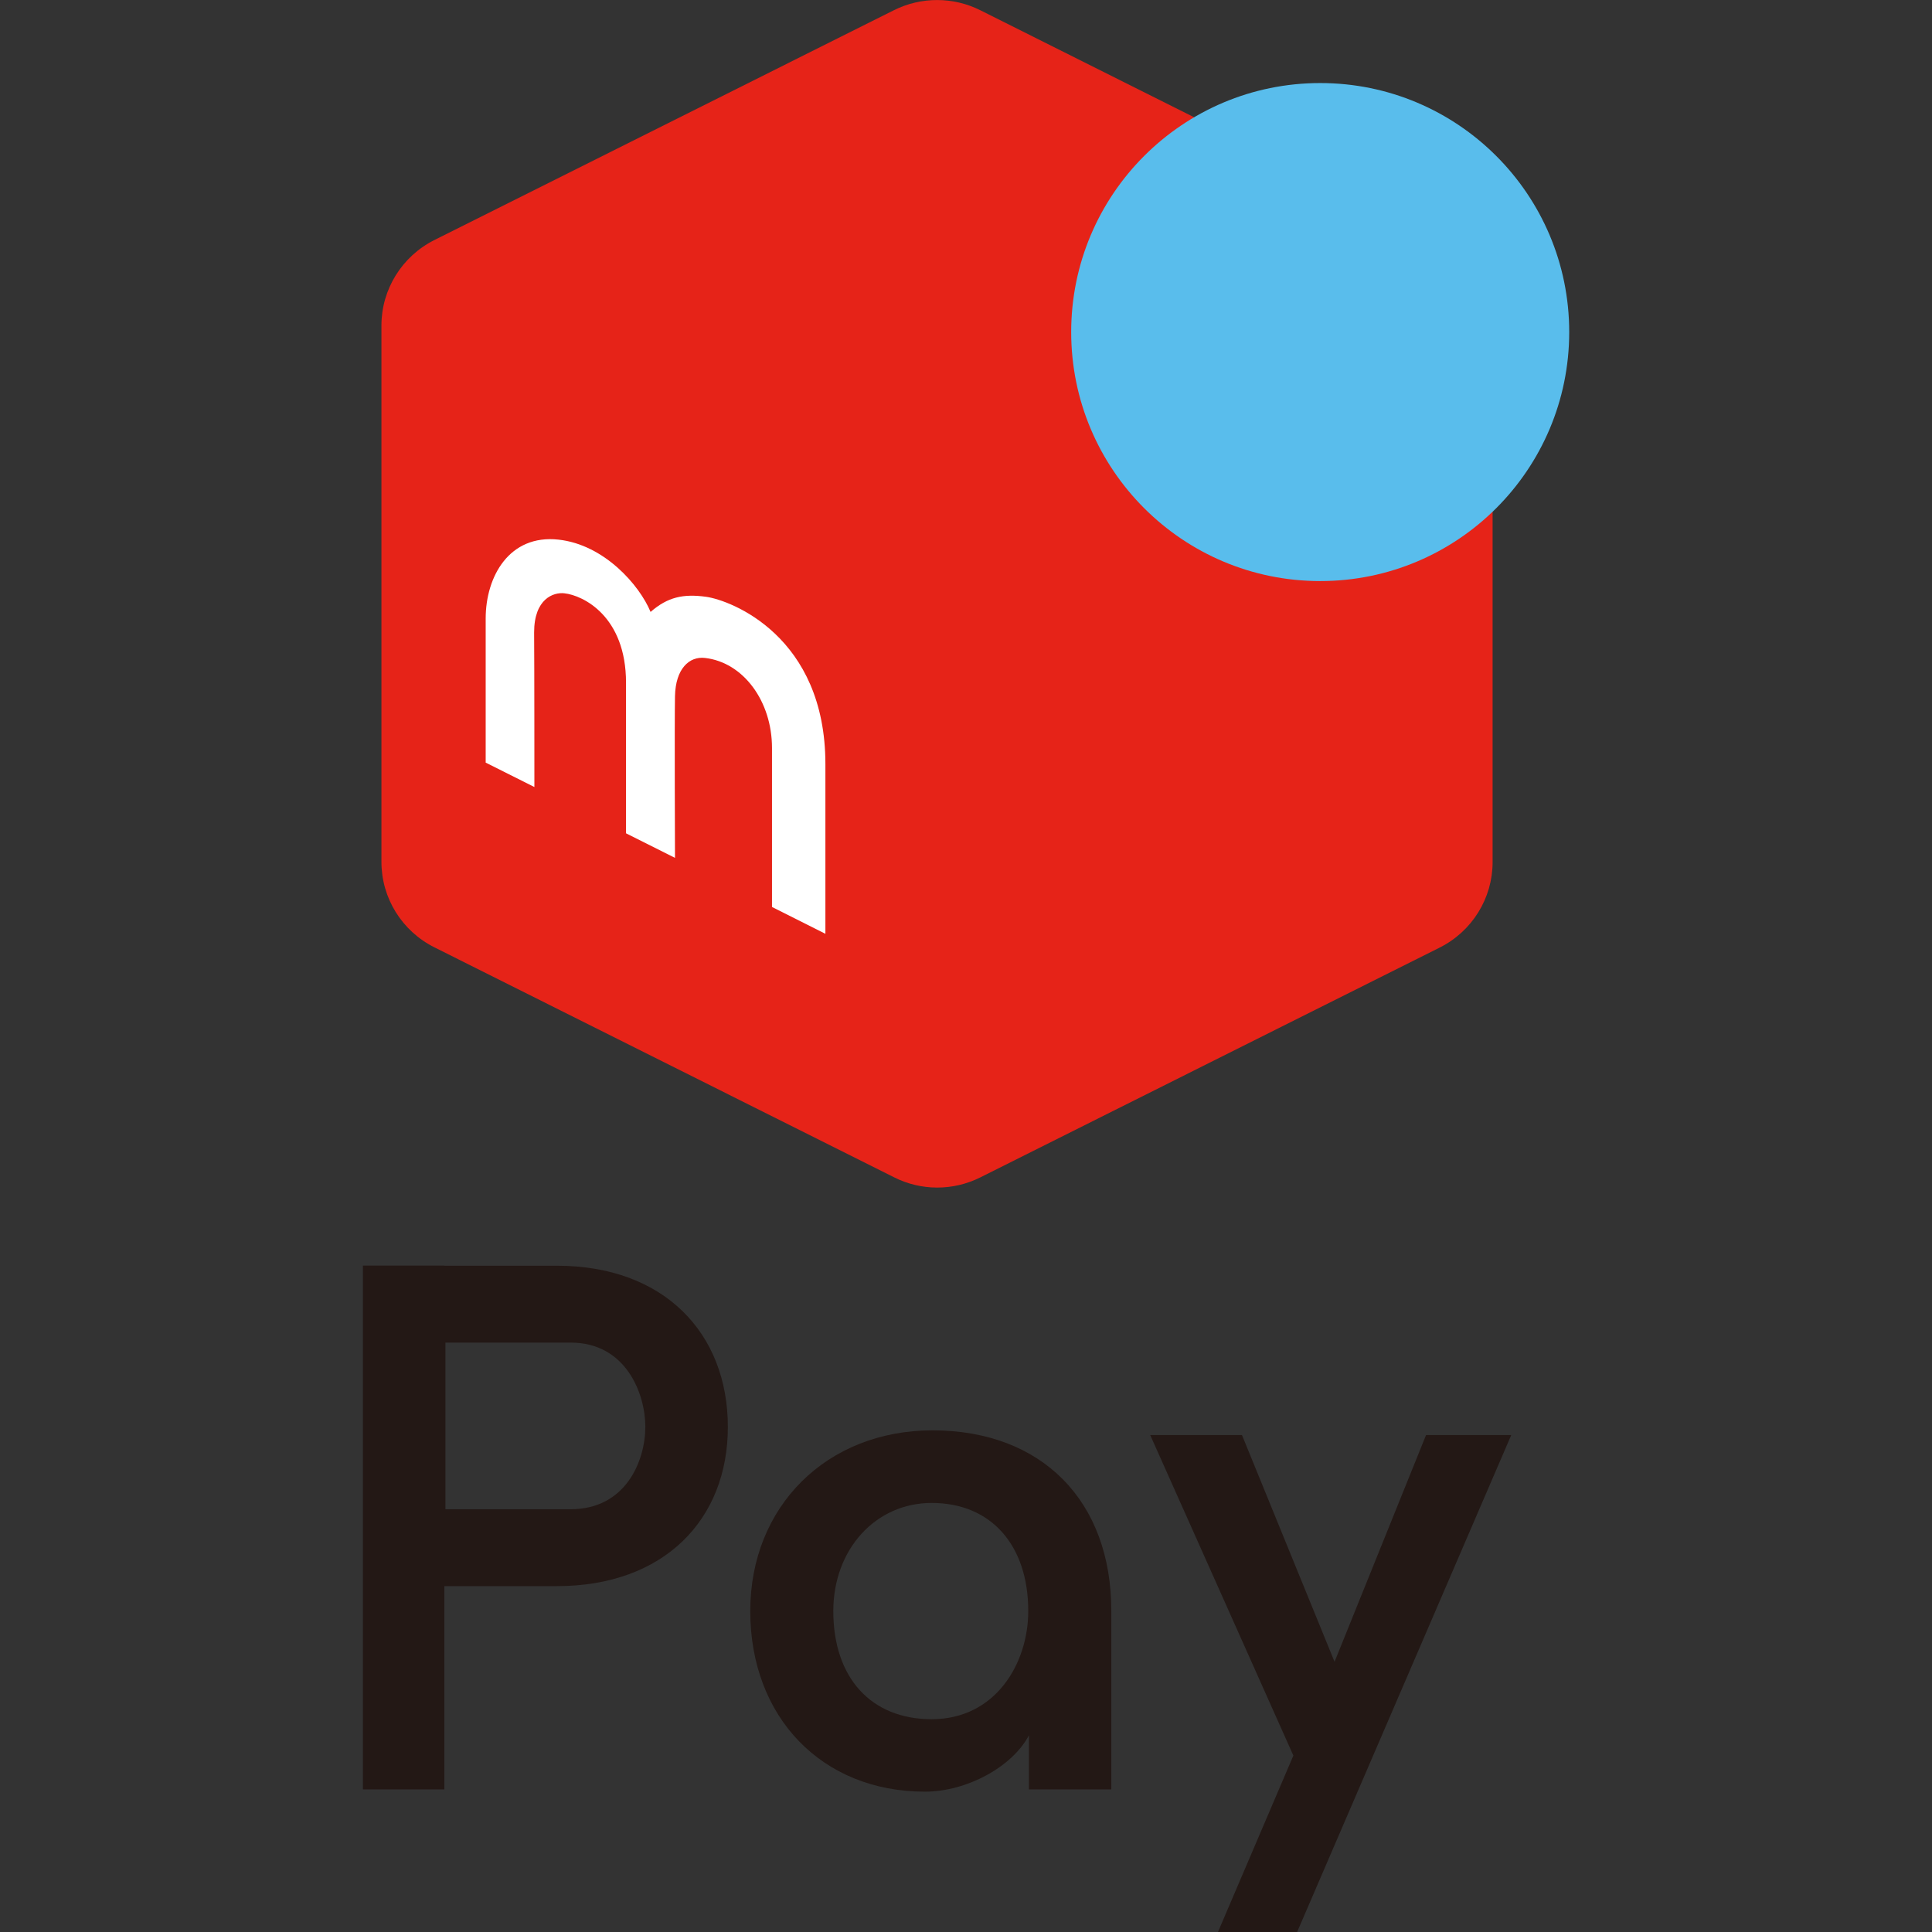
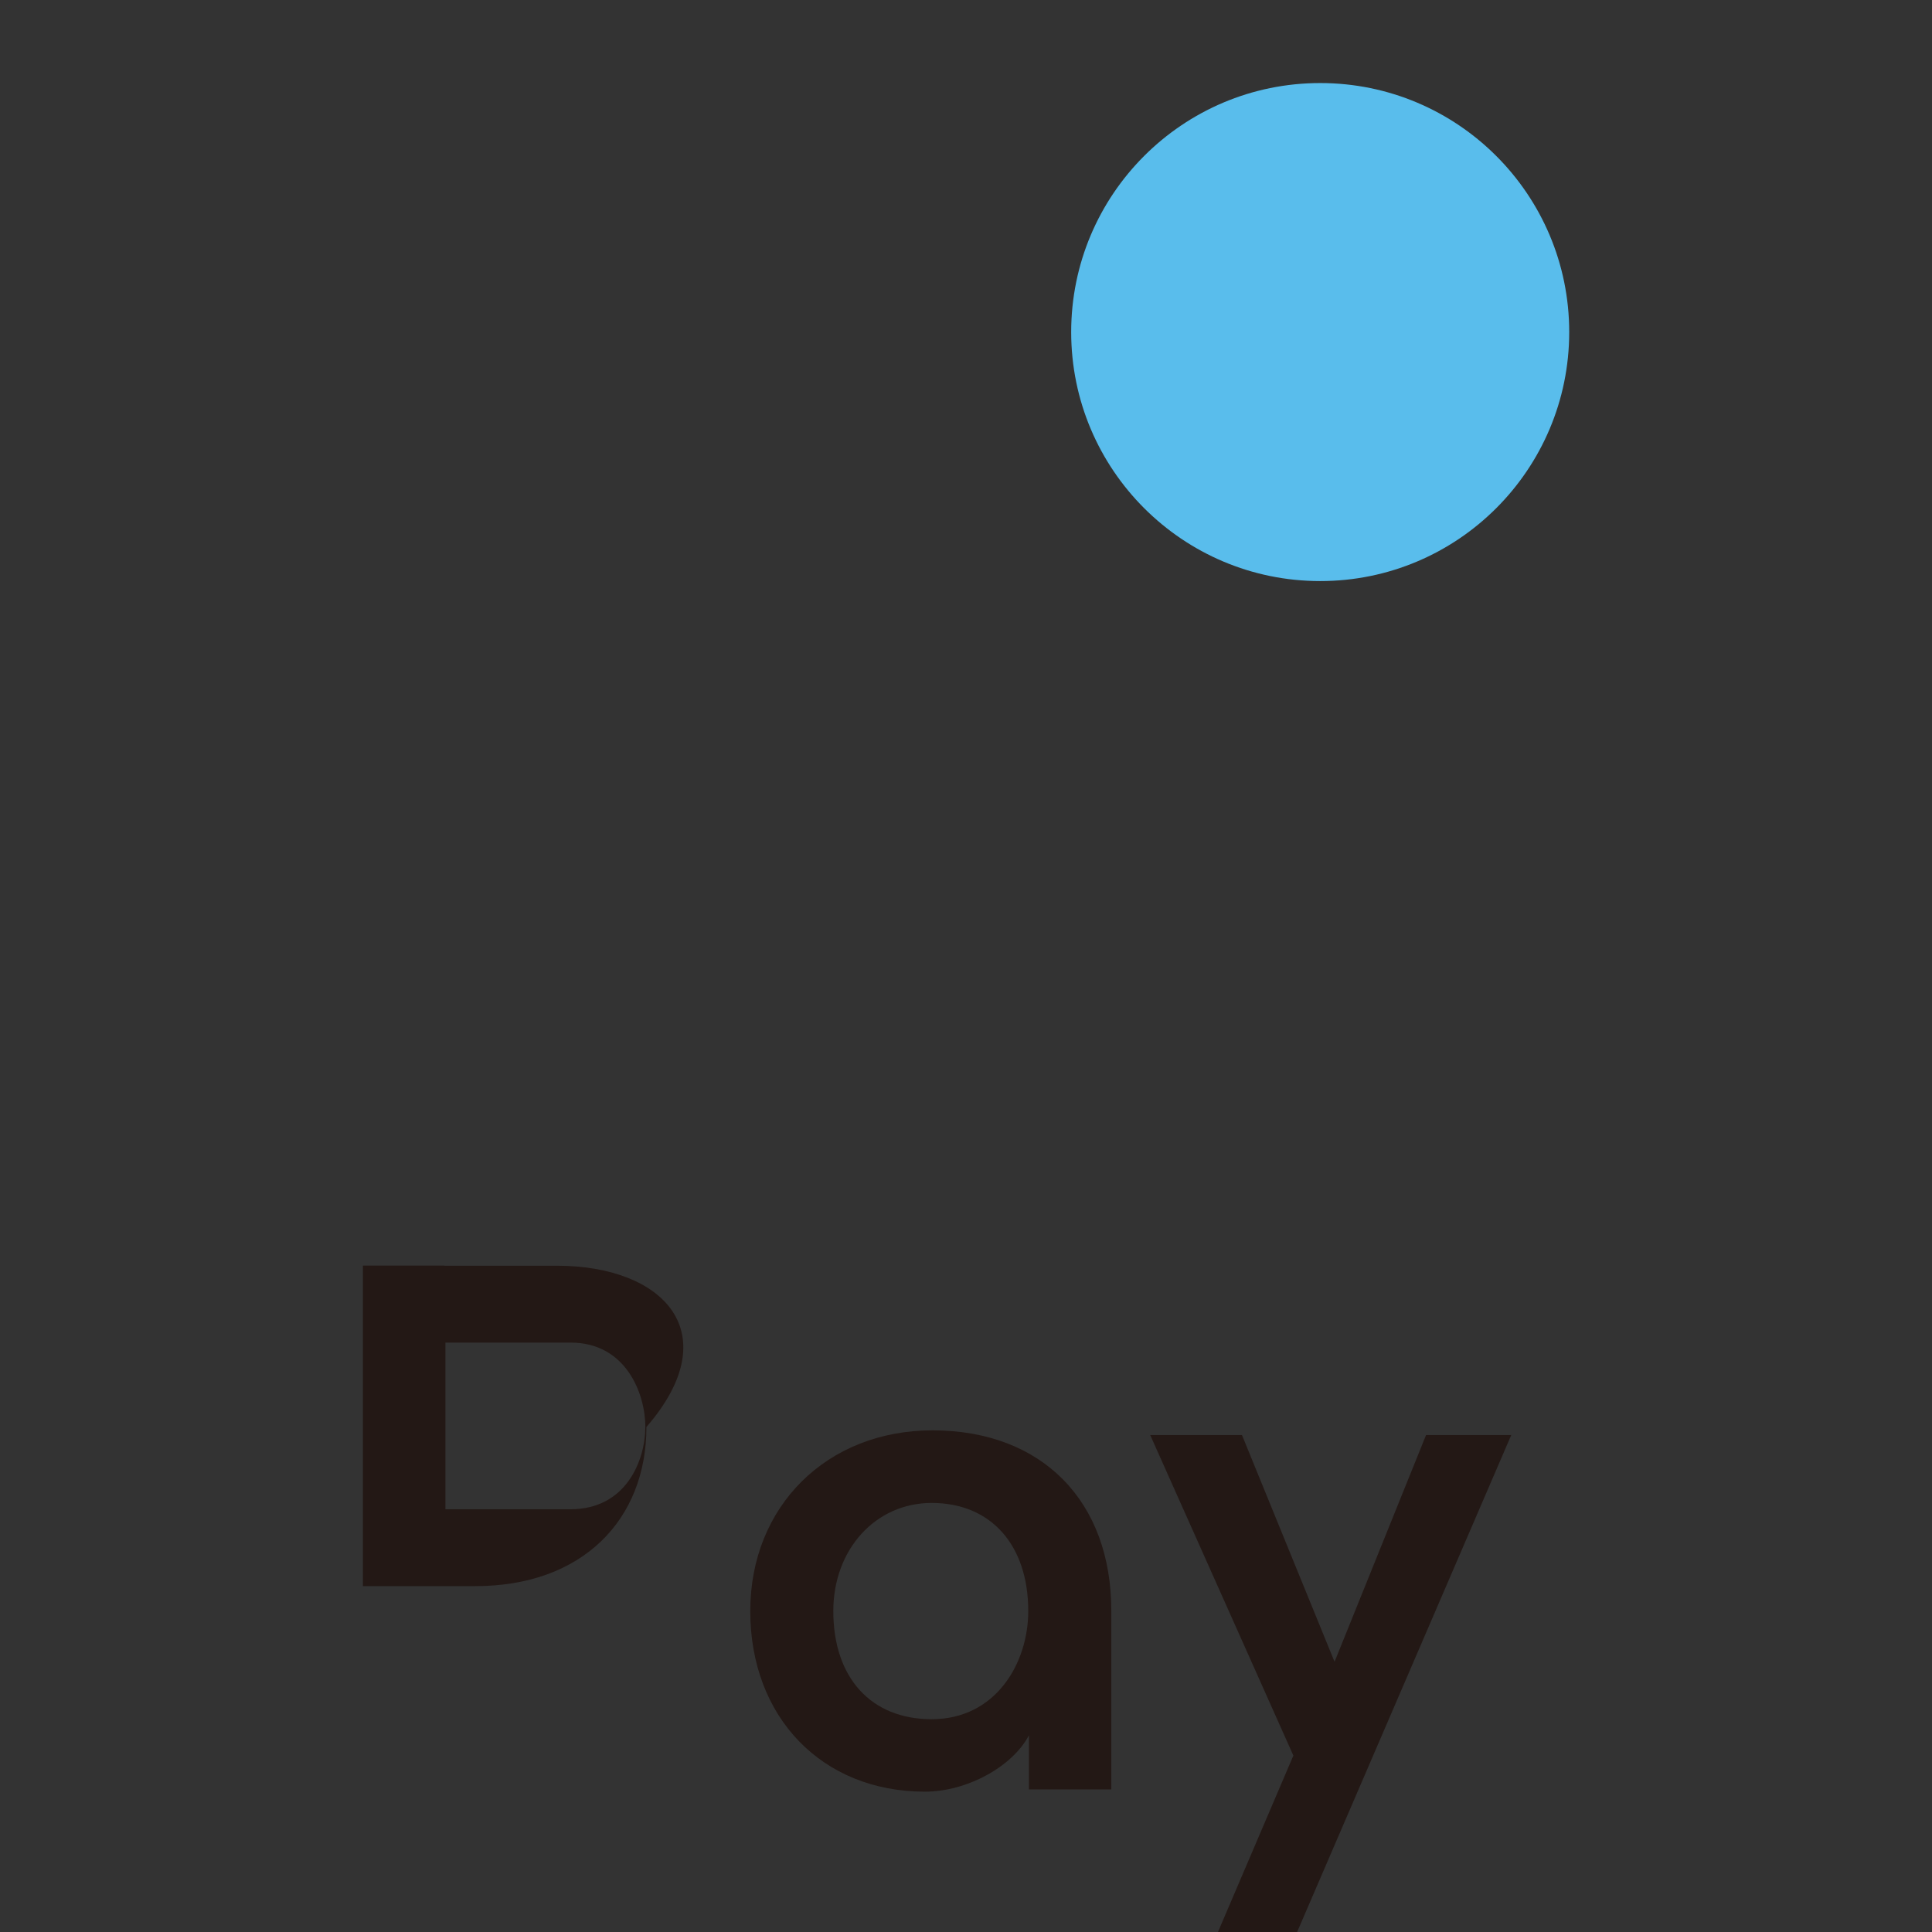
<svg xmlns="http://www.w3.org/2000/svg" version="1.1" x="0px" y="0px" viewBox="0 0 144 144" style="enable-background:new 0 0 144 144;" xml:space="preserve">
  <rect x="0" y="0" width="144" height="144" fill="#333333" stroke="none" />
  <style type="text/css">
	.st0{clip-path:url(#SVGID_2_);}
	.st1{clip-path:url(#SVGID_4_);}
	.st2{fill:#E62318;}
	.st3{fill-rule:evenodd;clip-rule:evenodd;fill:#59BDEC;}
	.st4{fill:#FFFFFF;}
	.st5{fill:#231815;}
	.st6{fill:#08BF5B;}
</style>
  <g id="logo_x5F_pring">
</g>
  <g id="logo_x5F_merucariPay">
    <g>
      <g>
        <g>
          <g>
-             <path class="st2" d="M73.06,87.76l34.24-17.13c2.42-1.21,3.95-3.68,3.95-6.37V24.27c0-2.7-1.53-5.16-3.95-6.37L73.06,0.76       c-2.02-1.01-4.41-1.01-6.43,0L32.38,17.89c-2.42,1.21-3.95,3.68-3.95,6.37v39.98c0,2.7,1.53,5.16,3.95,6.37l34.24,17.13       C68.65,88.77,71.03,88.77,73.06,87.76z" />
            <circle class="st3" cx="98.4" cy="24.75" r="18.56" />
          </g>
-           <path class="st4" d="M39.83,58.66l-3.63-1.82c0,0,0-8.38,0-10.74c0-3.14,1.77-6.28,5.42-5.88c3.42,0.37,6.05,3.4,6.87,5.39      c1.28-1.12,2.45-1.36,4.13-1.13c1.87,0.26,8.9,2.94,8.9,12.47c0,2.87,0,12.65,0,12.65l-3.98-2c0,0,0-11.06,0-11.85      c0-3.48-2.13-6.38-4.99-6.71c-1.18-0.14-2.2,0.81-2.24,2.85s0,12.05,0,12.05l-3.65-1.83c0-9.78,0-9.76,0-11.22      c0-4.96-3.2-6.52-4.6-6.67c-0.79-0.09-2.25,0.39-2.25,2.92C39.83,49.35,39.83,58.66,39.83,58.66z" />
        </g>
      </g>
      <g>
        <g>
          <g>
            <g>
              <polygon class="st5" points="106.29,106.96 99.47,123.86 92.57,106.96 85.73,106.96 96.4,130.85 90.78,144 96.68,144         112.64,106.96       " />
            </g>
          </g>
-           <path class="st5" d="M41.51,94.34h-8.39v-0.01h-6.07v14.06v17.51v7.47h6.07v-8.31v-5.54v-1.3h8.39      c7.98,0,12.74-4.96,12.74-11.86C54.25,99.36,49.49,94.34,41.51,94.34z M42.53,112.49H33.2v-12.42h9.34      c4.1,0,5.56,3.78,5.56,6.29C48.09,108.91,46.63,112.49,42.53,112.49z" />
+           <path class="st5" d="M41.51,94.34h-8.39v-0.01h-6.07v14.06v17.51v7.47v-8.31v-5.54v-1.3h8.39      c7.98,0,12.74-4.96,12.74-11.86C54.25,99.36,49.49,94.34,41.51,94.34z M42.53,112.49H33.2v-12.42h9.34      c4.1,0,5.56,3.78,5.56,6.29C48.09,108.91,46.63,112.49,42.53,112.49z" />
          <path class="st5" d="M69.5,106.61c-7.87,0-13.58,5.66-13.58,13.47c0,7.93,5.36,13.46,13.01,13.46c3.14,0,6.53-1.86,7.76-4.2      v4.03h6.14v-13.3C82.84,111.9,77.68,106.61,69.5,106.61z M69.44,128.14c-4.52,0-7.33-3.09-7.33-8.06c0-4.6,3.15-8.06,7.33-8.06      c4.45,0,7.2,3.17,7.2,8.06C76.64,123.99,74.2,128.14,69.44,128.14z" />
        </g>
      </g>
    </g>
  </g>
  <g id="logo_x5F_LINEPay">
</g>
</svg>